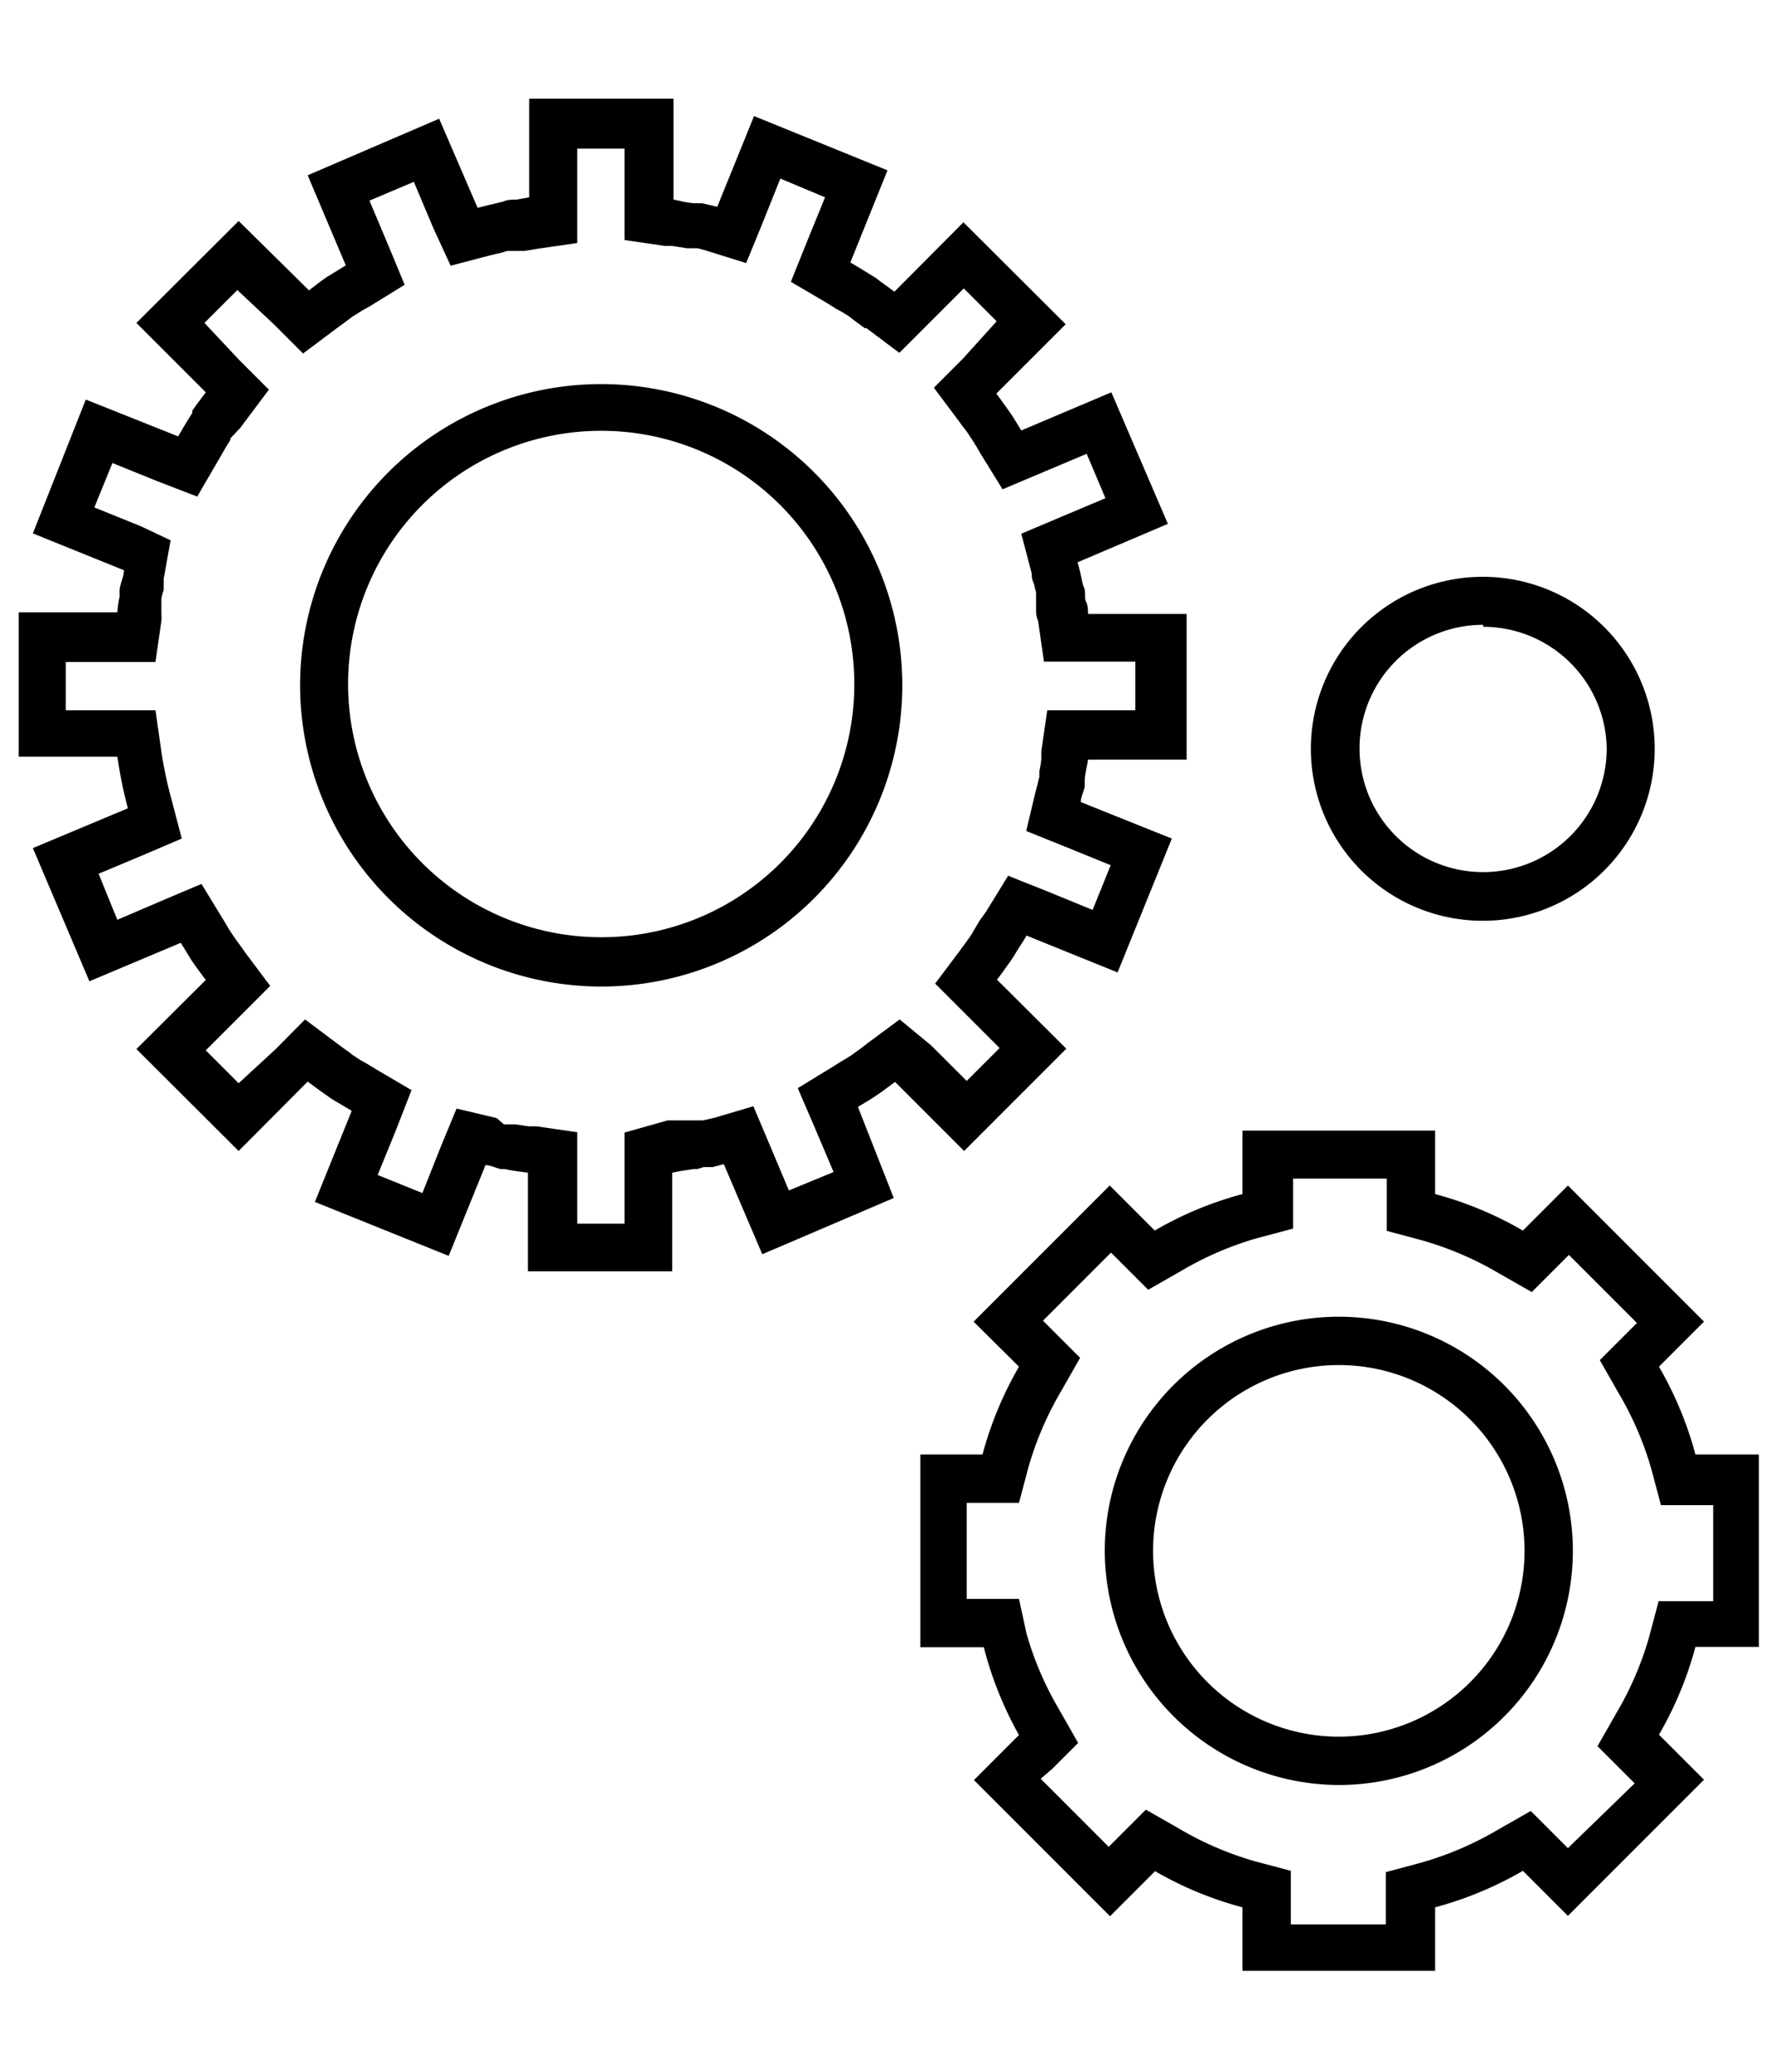
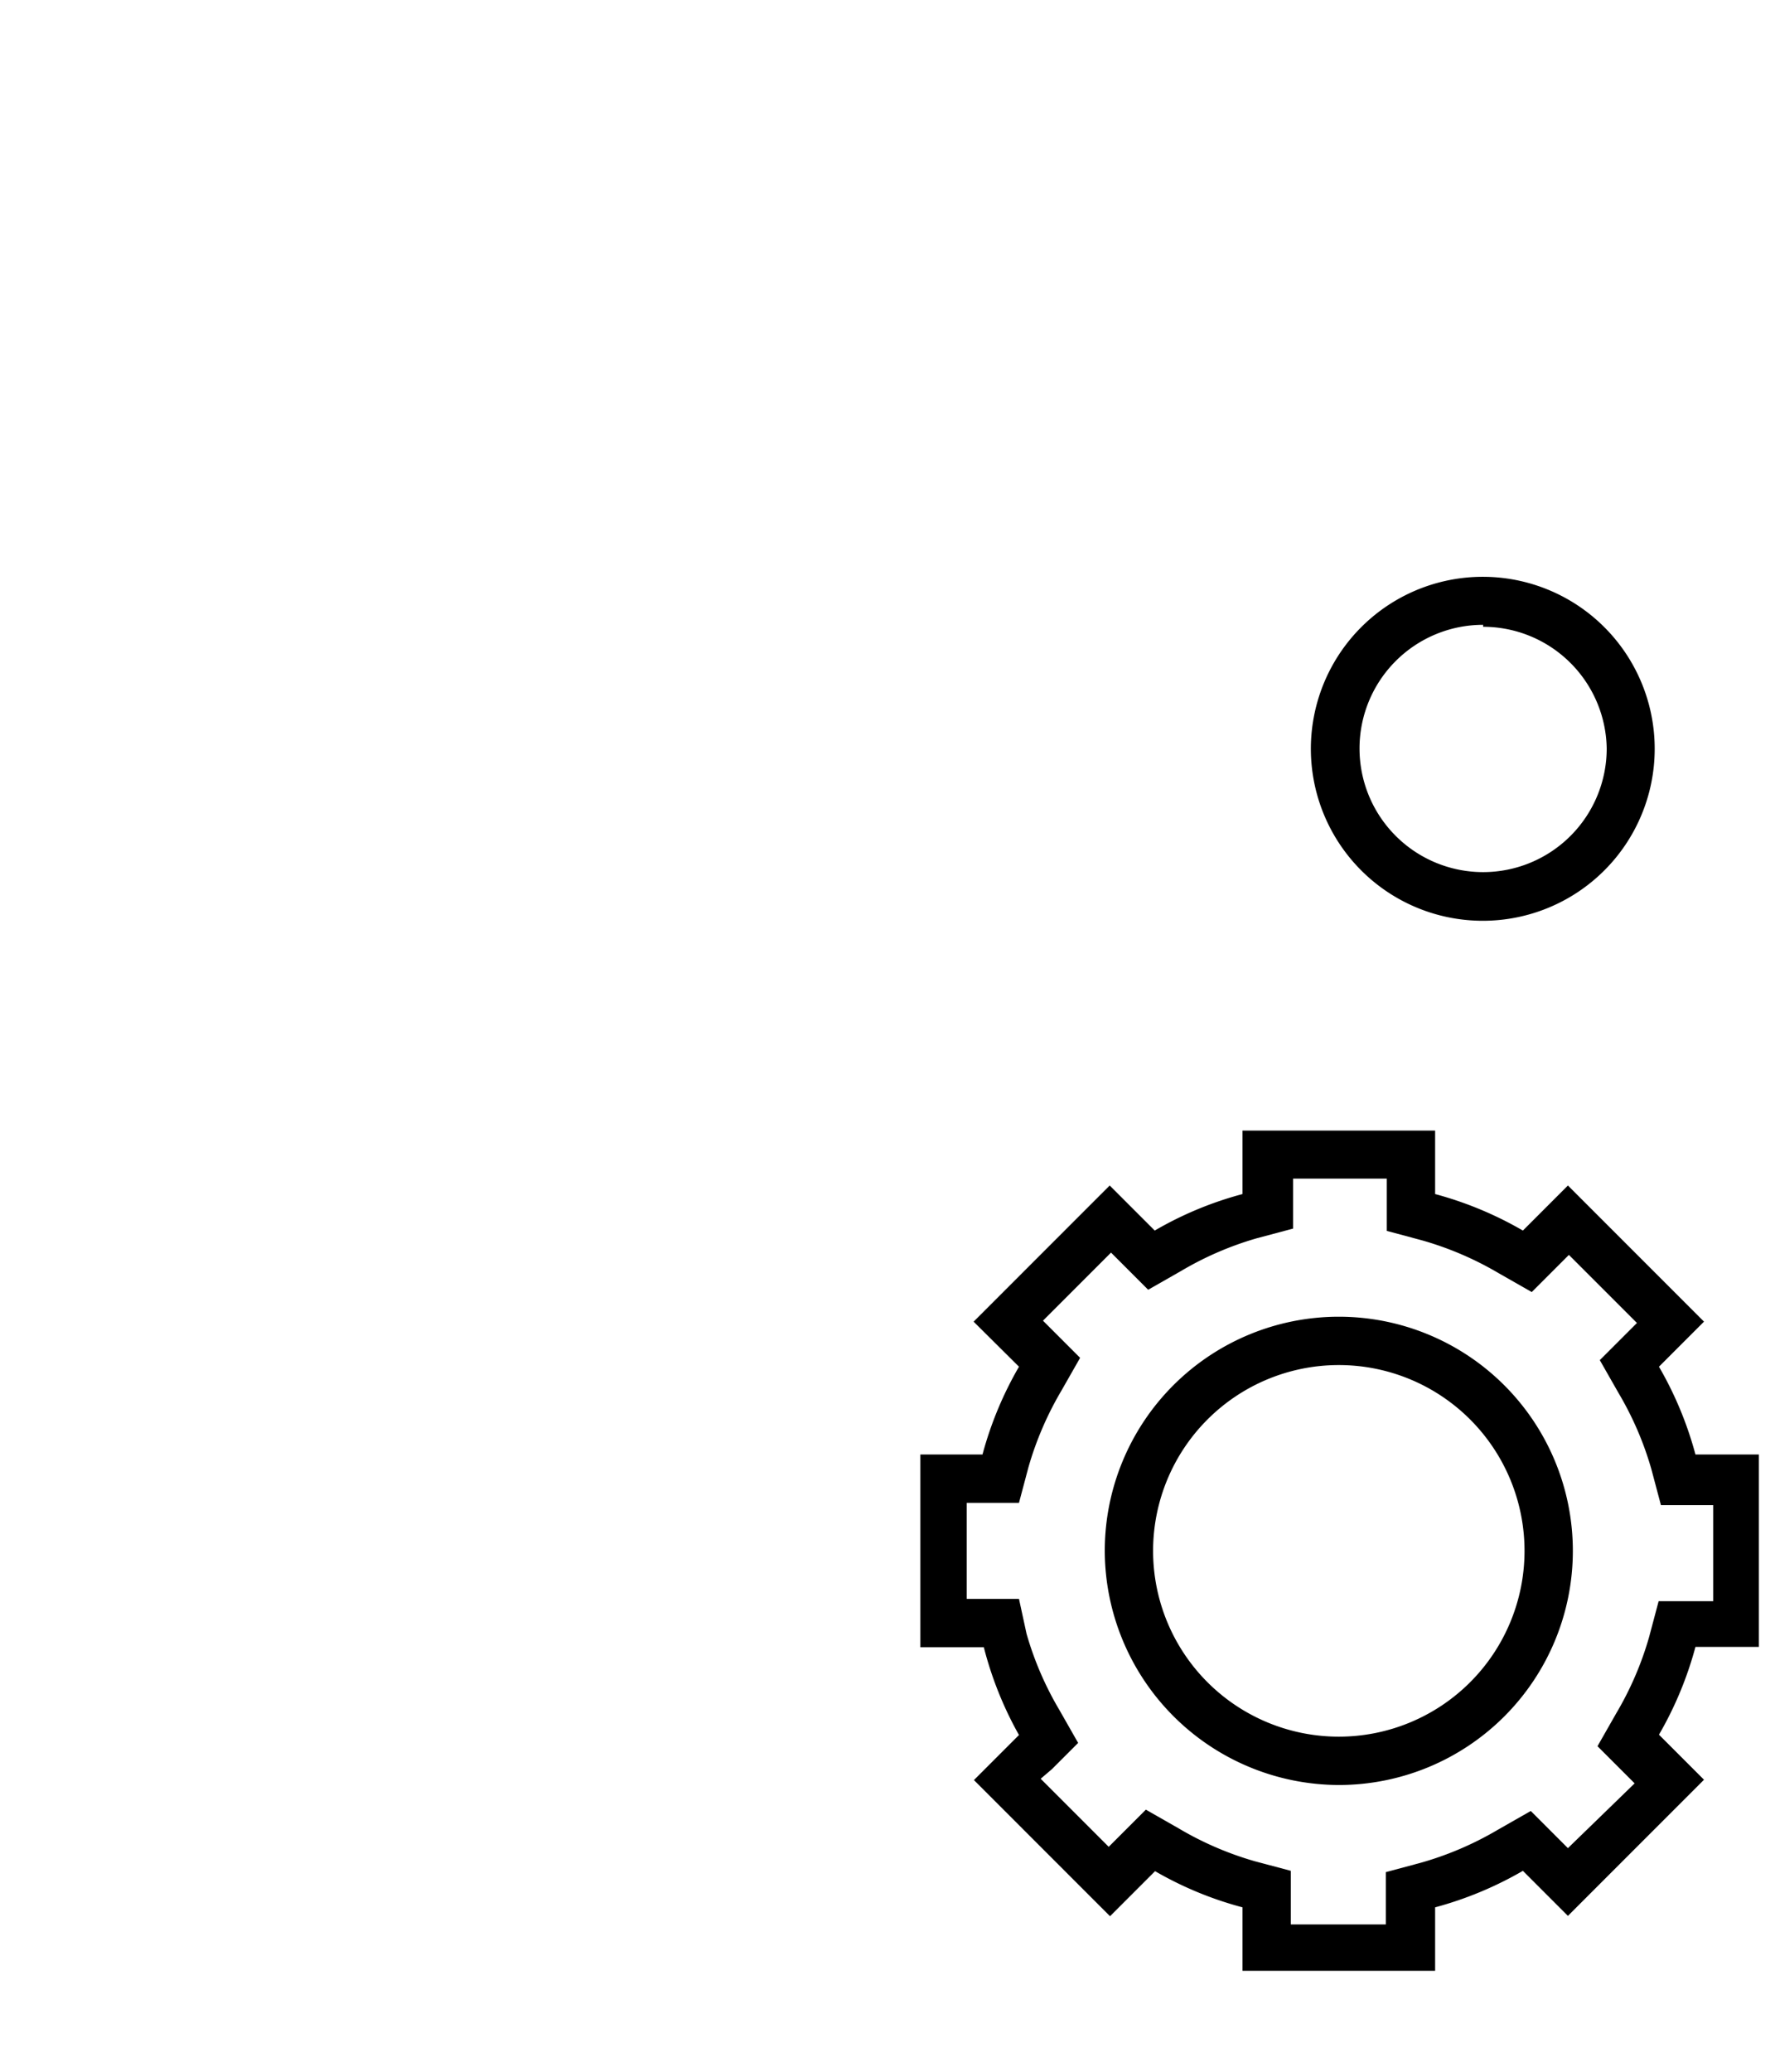
<svg xmlns="http://www.w3.org/2000/svg" data-name="Layer 1" height="63" id="Layer_1" viewBox="0 0 54 63" width="54">
  <title>MM-Icons-Cogs</title>
  <path d="M42.19,35.84v1.59l1.08.29a9.94,9.94,0,0,1,2.33,1l1,.57.8-.8.33-.33,2.07,2.07-.33.33-.8.8.57,1a9.87,9.87,0,0,1,1,2.32l.29,1.09h1.59v2.92H50.46l-.29,1.09a9.87,9.87,0,0,1-1,2.32l-.57,1,.8.8.33.33L47.7,56.2l-.33-.33-.8-.8-1,.57a9.94,9.94,0,0,1-2.33,1l-1.08.29v1.59H39.27V56.89l-1.09-.29a9.87,9.87,0,0,1-2.32-1l-1-.57-.8.8-.33.33-2.07-2.07L32,53.8l.8-.8-.57-1a9.87,9.87,0,0,1-1-2.32L31,48.62H29.41V45.7H31l.29-1.09a10,10,0,0,1,1-2.32l.57-1-.8-.8-.33-.33,2.07-2.07.33.33.8.8,1-.57a9.87,9.87,0,0,1,2.32-1l1.09-.29V35.84h2.92M40.73,54.28a7.12,7.12,0,1,0-7.12-7.12,7.14,7.14,0,0,0,7.12,7.12m2.93-19.9H37.8v1.93a10.83,10.83,0,0,0-2.67,1.11l-1.37-1.37-4.14,4.14L31,41.56a11,11,0,0,0-1.11,2.67H28v5.86h1.93A11,11,0,0,0,31,52.76l-1.37,1.37,4.14,4.14,1.37-1.37A10.83,10.83,0,0,0,37.8,58v1.93h5.86V58a11,11,0,0,0,2.67-1.11l1.37,1.37,4.14-4.14-1.37-1.37a11,11,0,0,0,1.11-2.67h1.93V44.23H51.58a11,11,0,0,0-1.11-2.67l1.37-1.37L47.7,36.05l-1.37,1.37a11,11,0,0,0-2.67-1.11V34.38ZM40.73,52.81a5.65,5.65,0,1,1,5.65-5.65,5.65,5.65,0,0,1-5.65,5.65Z" fill="#000000" />
-   <path d="M19,4.52V7.3l1.24.18.22,0,.44.07h.14l.19,0,.22.06L22.7,8l.48-1.17.56-1.4L25.1,6l-.57,1.4-.47,1.17,1.09.64.27.17.2.11.15.09.11.08.17.13.26.19.05,0,1,.75.89-.89,1.07-1.07,1,1L29.3,10.9l-.89.89.75,1,.13.18a2.62,2.62,0,0,1,.23.32c.08.11.14.22.21.33l.11.19.66,1.07,1.16-.49,1.4-.59.57,1.35-1.4.59-1.16.49.32,1.22v.07c0,.09.05.18.08.29a1.94,1.94,0,0,0,.05.2l0,.14,0,.17,0,.22c0,.1,0,.2.06.33l.18,1.25h2.78V21.6H31.86l-.18,1.24,0,.23a2.5,2.5,0,0,1-.06.38v.18a1.46,1.46,0,0,0-.05.2l-.06.22-.29,1.22,1.17.47,1.4.57-.55,1.36-1.39-.57-1.18-.47L30,27.72,29.8,28l-.06.1-.1.17a.41.41,0,0,0-.05.09l0,0-.09.14-.3.41-.75,1,.89.89,1.07,1.07-1,1-1.07-1.07L27.37,31l-1,.74-.18.14-.32.23-.33.2-.19.12-1.08.66.5,1.16.59,1.39L24,36.2l-.59-1.4-.49-1.16L21.7,34l-.32.07-.12,0,0,0h-.08l-.17,0-.11,0-.15,0-.21,0-.16,0h-.07L19,34.44v2.77H17.56V34.43l-1.24-.18-.24,0-.41-.06h-.13l-.21,0L15.11,34l-1.22-.29-.48,1.16-.56,1.41-1.36-.55.57-1.4.46-1.18-1.09-.64-.26-.16-.2-.11-.15-.1-.11-.07a1.09,1.09,0,0,0-.17-.13l-.26-.19,0,0-1-.75-.89.9L7.26,32.94l-1-1,1.07-1.07.89-.89-.75-1-.09-.13c-.1-.14-.2-.27-.3-.42s-.12-.18-.17-.27l-.12-.2-.66-1.08-1.16.49-1.4.6L3,26.57,4.36,26l1.17-.5-.32-1.22a12,12,0,0,1-.3-1.42L4.73,21.6H2V20.13H4.73l.18-1.25a1.66,1.66,0,0,0,0-.22c0-.07,0-.14,0-.24v0l0-.07,0-.12c0-.1.05-.2.07-.3l0-.17,0-.08V17.6l.21-1.17L4.28,16l-1.41-.57.55-1.35,1.41.57L6,15.1,6.64,14l.11-.19c.08-.14.16-.28.26-.43l0-.05,0,0L7.32,13l.11-.15.75-1-.89-.89L6.22,9.82l1-1L8.33,9.86l.89.89,1-.75.18-.13.32-.24.32-.2.2-.11,1.07-.66L11.83,7.5l-.59-1.4,1.35-.57.59,1.4.53,1.15,1.22-.32.3-.07.21-.06.15,0,.15,0,.22,0,.36-.06,1.24-.18V4.52H19M18.29,30a9.16,9.16,0,1,0-9.16-9.16A9.17,9.17,0,0,0,18.29,30m2.2-27H16.1V6l-.39.07c-.14,0-.27,0-.4.06l-.42.1-.36.09L13.36,3.61l-4,1.72,1.16,2.74-.57.35c-.19.13-.37.27-.55.41L7.26,6.72,4.15,9.82l2.11,2.11c-.14.19-.28.37-.41.56l0,.07c-.15.23-.29.47-.43.71L2.61,12.15,1,16.22l2.77,1.12v0c0,.19-.1.37-.13.57a1.74,1.74,0,0,0,0,.22v0a3.85,3.85,0,0,0-.07.49h-3v4.39h3a14.09,14.09,0,0,0,.32,1.57L1,25.79l1.72,4.05L5.5,28.67l.32.52c.14.21.29.41.44.61L4.15,31.9,7.26,35l2.1-2.11.34.25.31.22c.12.09.26.16.39.24l.3.18L9.58,36.55l4.07,1.64,1.12-2.76c.16,0,.31.09.47.12h0l.12,0c.23.05.46.08.7.11v3h4.39v-3l.25-.05.4-.06h.11l.2-.06h.08l.19,0,.34-.09,1.17,2.74,4-1.71L26.1,33.66c.2-.12.39-.23.58-.36s.36-.26.55-.4L29.33,35l3.11-3.11-2.11-2.1q.18-.23.33-.45a2.43,2.43,0,0,0,.14-.2c.07-.1.12-.2.18-.29s.17-.26.25-.4L34,29.57l1.65-4.07-2.77-1.11c0-.16.09-.31.12-.47s0,0,0,0l0-.15c0-.22.07-.45.1-.67h3V18.67h-3c0-.13,0-.25-.06-.37s0-.29-.06-.43-.07-.26-.1-.39-.06-.26-.1-.38l2.75-1.17-1.72-4-2.74,1.16c-.12-.19-.23-.39-.36-.57s-.26-.37-.4-.55l2.11-2.11-3.11-3.1-2.1,2.11-.34-.25c-.11-.07-.2-.16-.31-.22l-.39-.24-.3-.18L27,5.18,22.94,3.53,21.82,6.29l-.46-.11h-.05l-.15,0c-.22,0-.45-.07-.67-.11v-3Zm-2.2,25.5a7.7,7.7,0,1,1,7.7-7.7,7.69,7.69,0,0,1-7.7,7.7Z" fill="#000000" />
  <path d="M45.12,28a5.23,5.23,0,1,1,5.22-5.22A5.23,5.23,0,0,1,45.12,28Zm0-9a3.76,3.76,0,1,0,3.76,3.76A3.76,3.76,0,0,0,45.12,19.06Z" fill="#000000" />
</svg>